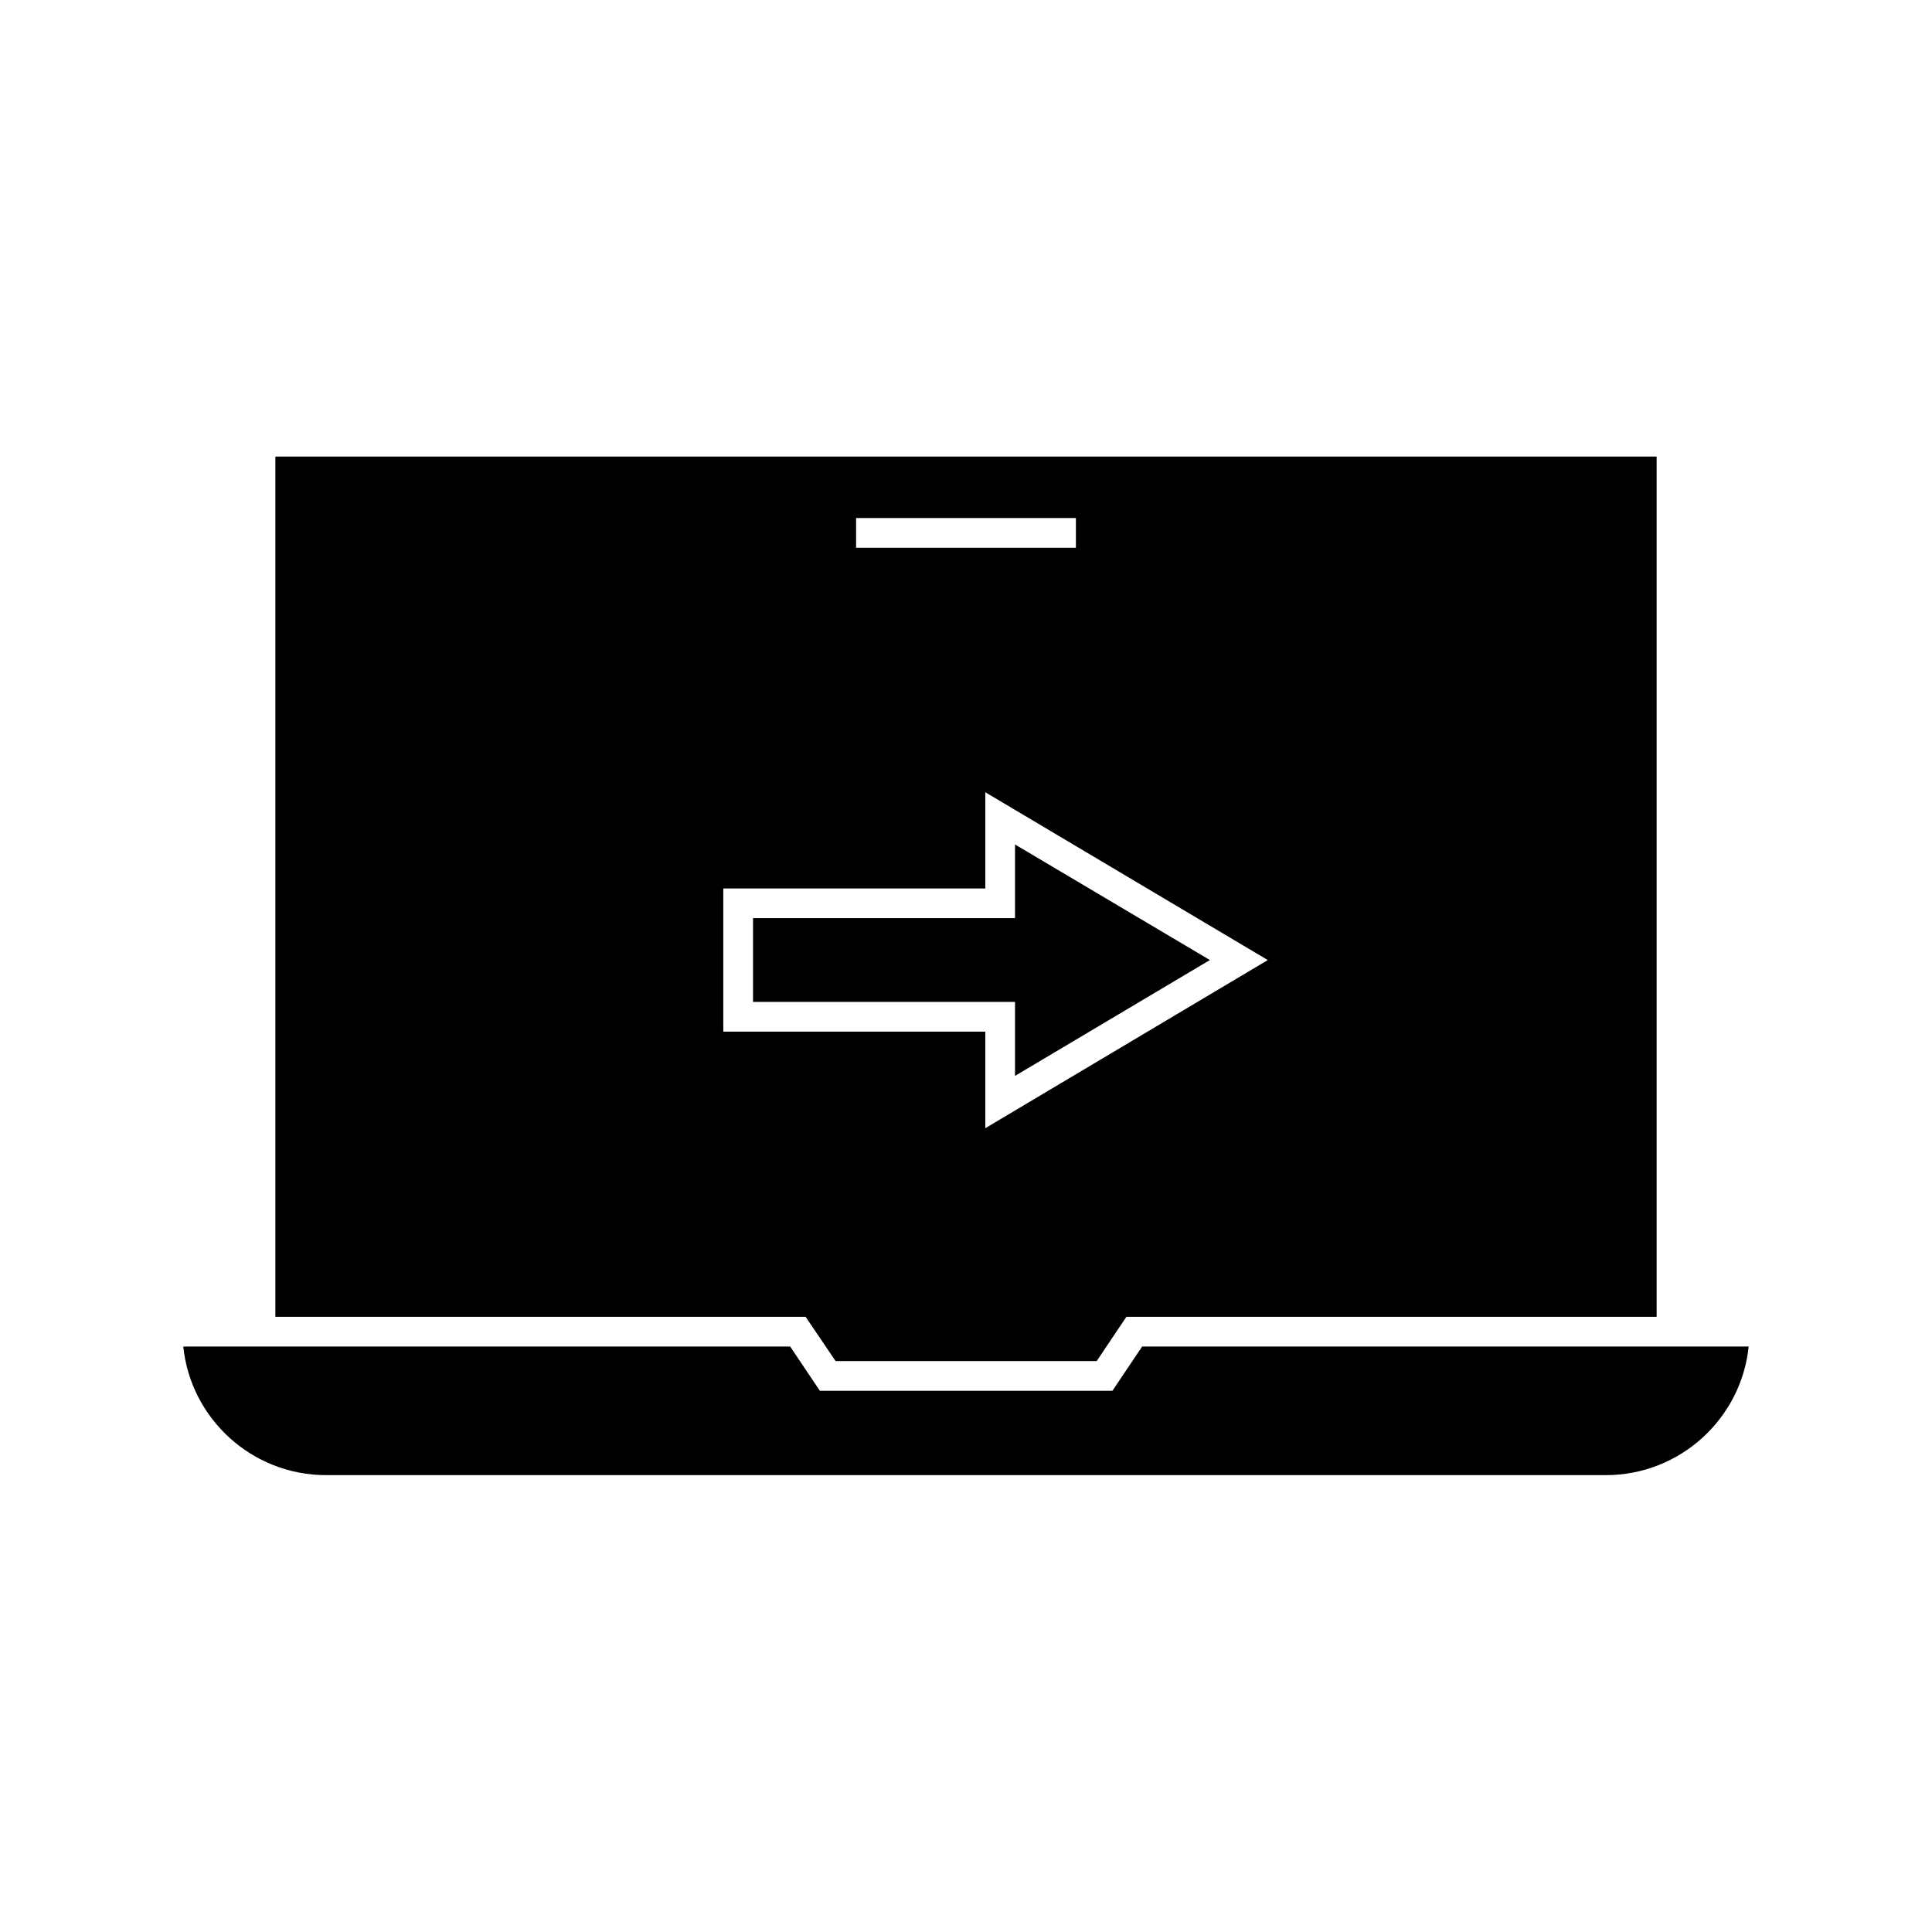
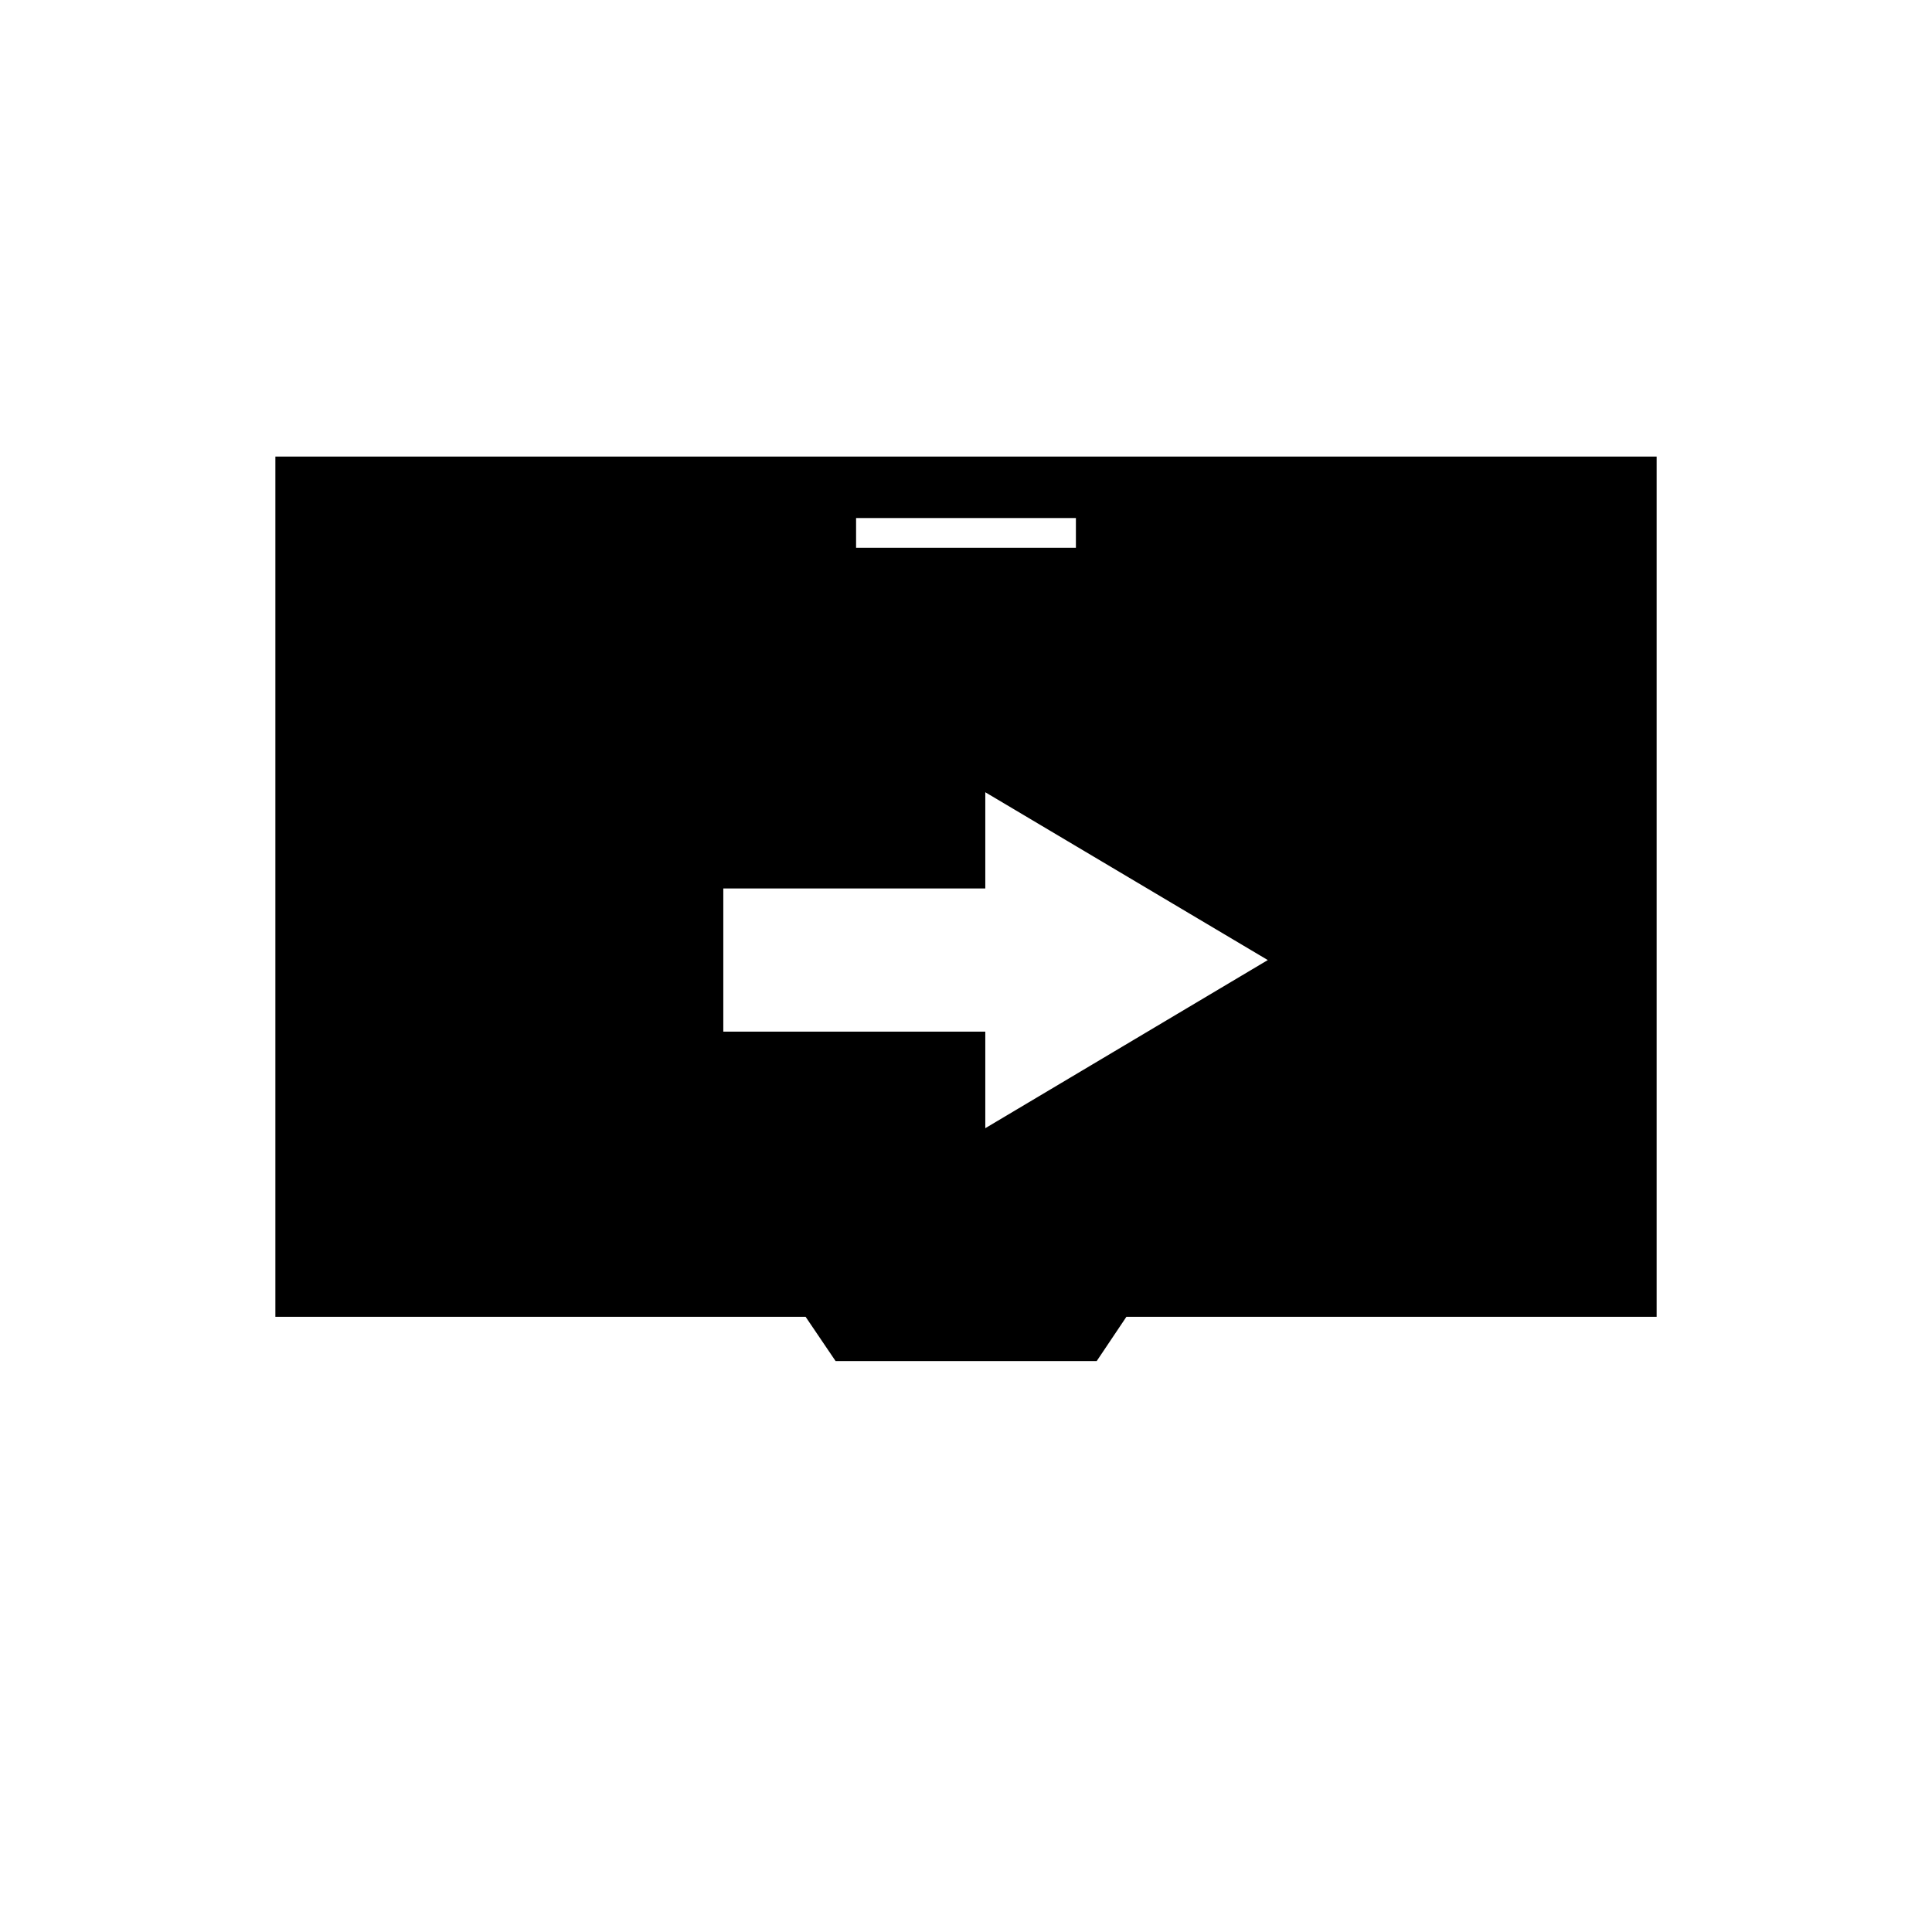
<svg xmlns="http://www.w3.org/2000/svg" fill="#000000" width="800px" height="800px" version="1.1" viewBox="144 144 512 512">
  <g>
-     <path d="m412.99 429.12 51.641-30.699-51.641-30.625v19.523h-69.434v22.199h69.434z" />
    <path d="m365.44 504.7h69.195l7.871-11.73h140.52v-227.97h-366.05v227.97h140.52zm5.43-223.41h58.254v7.871h-58.254zm-35.188 98.164h69.43v-25.504l74.863 44.477-74.863 44.555v-25.586h-69.43z" />
-     <path d="m586.96 500.84h-140.28l-7.871 11.73h-77.539l-7.871-11.73h-160.83c1.969 19.129 18.184 34.086 37.863 34.086h339.12c19.68 0 35.895-14.957 37.863-34.086z" />
  </g>
</svg>